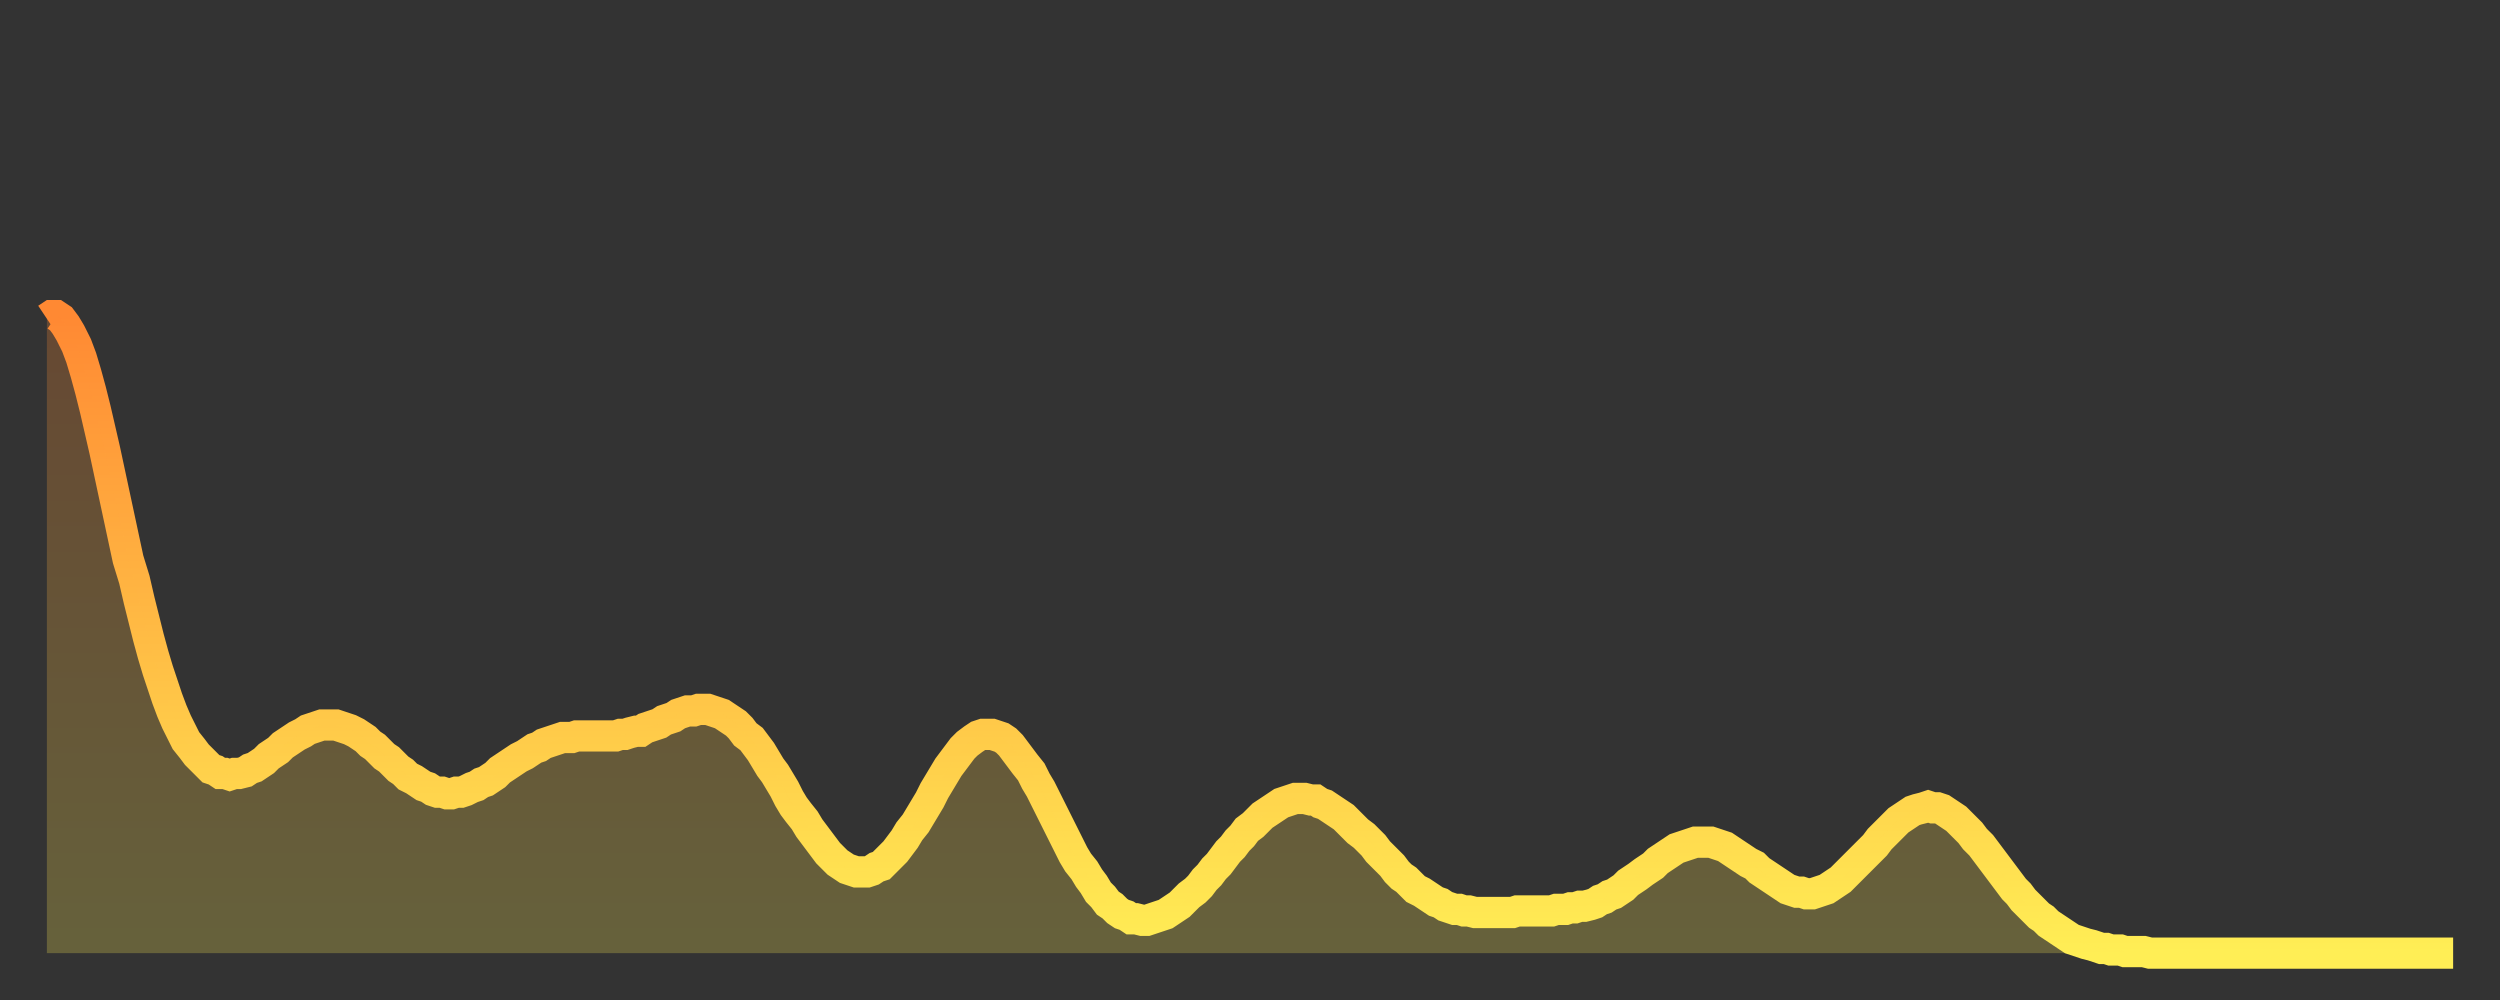
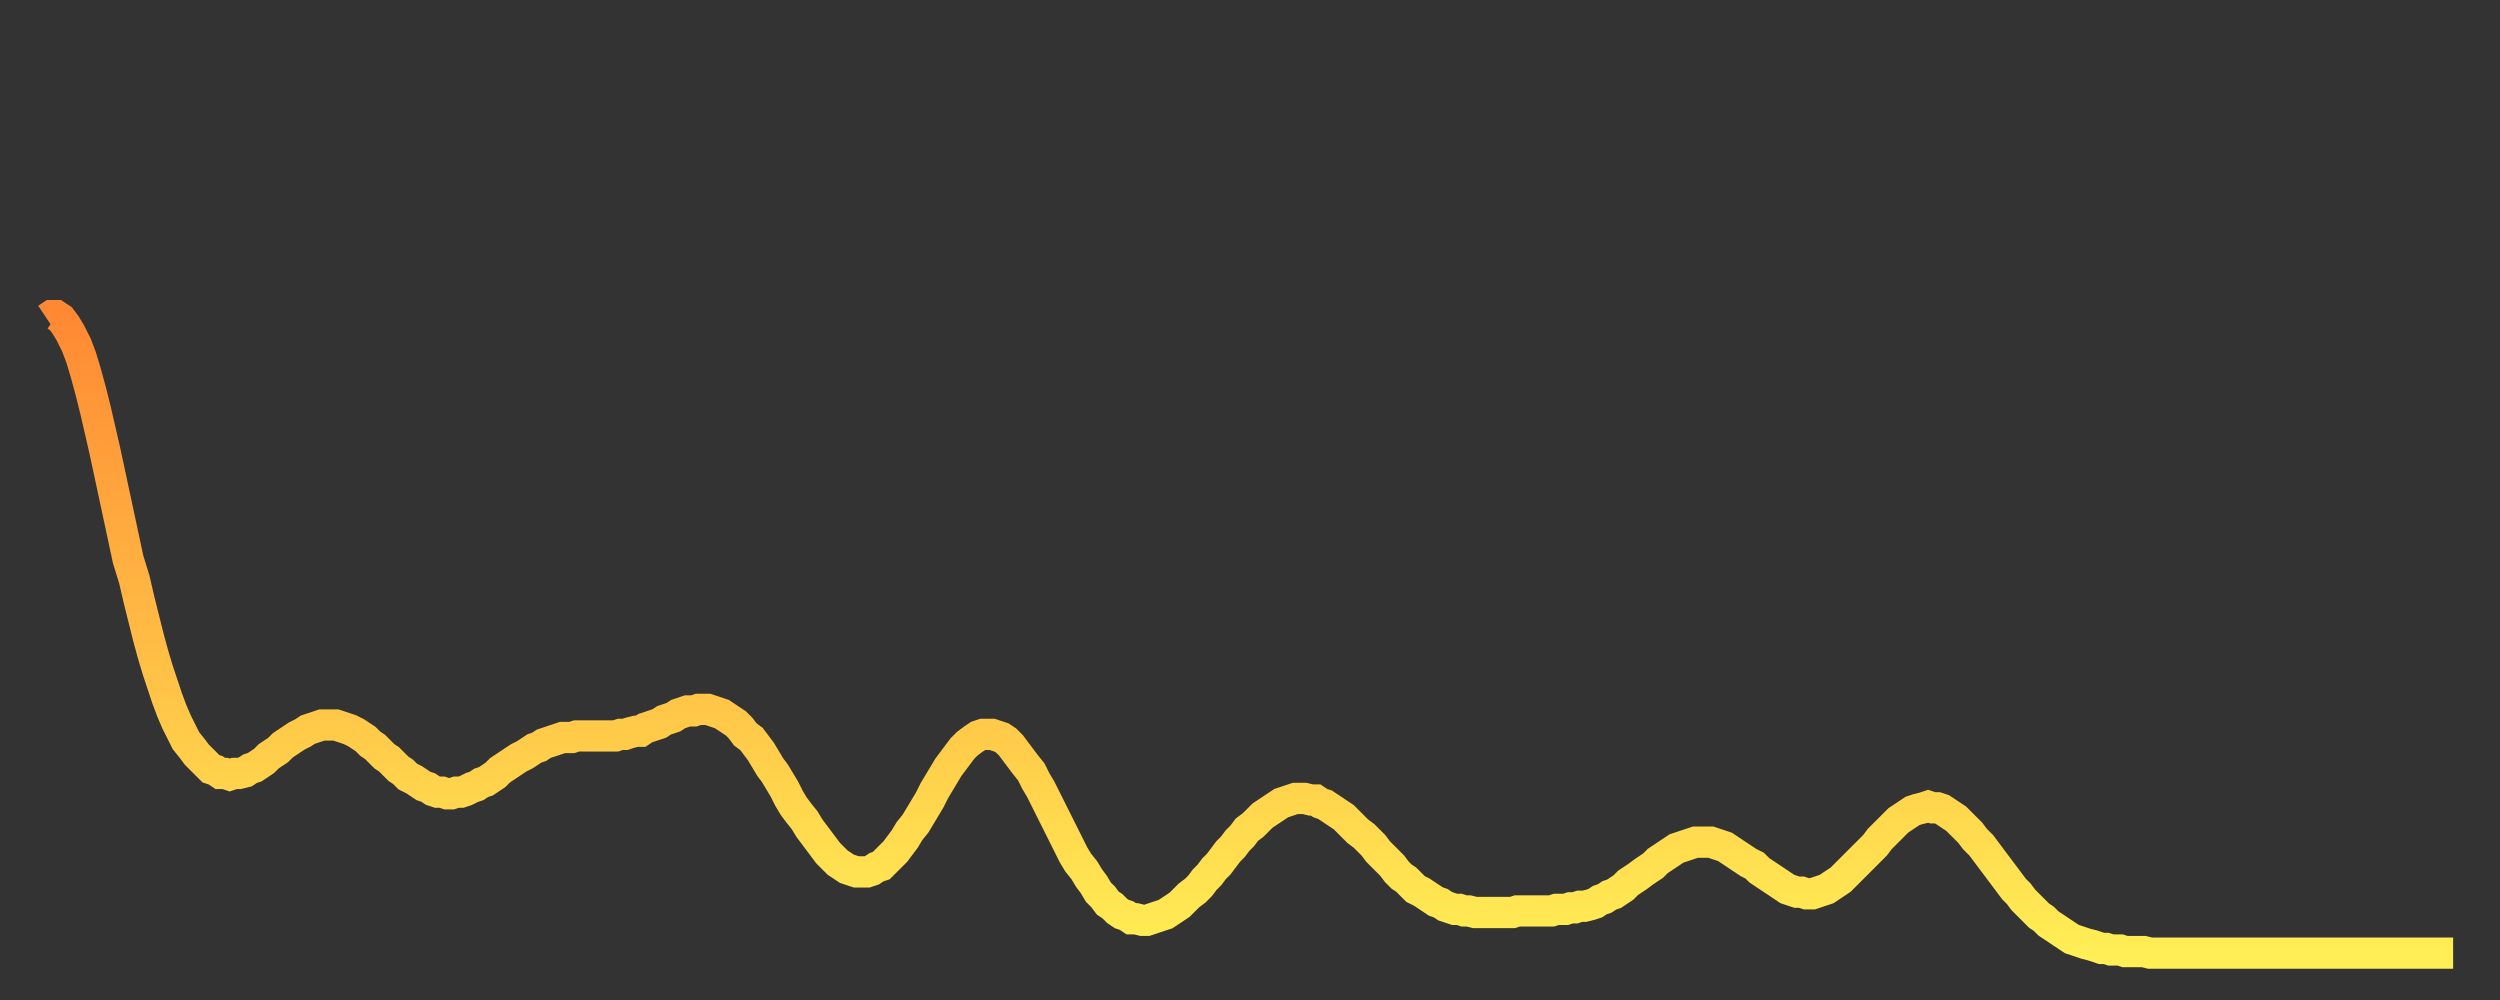
<svg xmlns="http://www.w3.org/2000/svg" baseProfile="full" height="64" version="1.1" width="160">
  <rect width="100%" height="100%" fill="#333333" stroke="none" />
  <defs>
    <linearGradient id="id493978" x1="0" x2="0" y1="0" y2="1">
      <stop offset="0%" stop-color="#ff8933" />
      <stop offset="50%" stop-color="#ffbb44" />
      <stop offset="100%" stop-color="#ffee55" />
    </linearGradient>
  </defs>
  <g transform="translate(3,3)">
    <g>
      <path d="M 0.0 17.4 0.3 17.2 0.6 17.2 0.9 17.4 1.2 17.8 1.5 18.3 1.9 19.1 2.2 19.9 2.5 20.9 2.8 22.0 3.1 23.2 3.4 24.5 3.7 25.8 4.0 27.2 4.3 28.6 4.6 30.0 4.9 31.4 5.2 32.8 5.6 34.1 5.9 35.4 6.2 36.6 6.5 37.8 6.8 38.9 7.1 39.9 7.4 40.8 7.7 41.7 8.0 42.5 8.3 43.2 8.6 43.8 8.9 44.4 9.3 44.9 9.6 45.3 9.9 45.6 10.2 45.9 10.5 46.2 10.8 46.3 11.1 46.5 11.4 46.5 11.7 46.6 12.0 46.5 12.3 46.5 12.7 46.4 13.0 46.2 13.3 46.1 13.6 45.9 13.9 45.7 14.2 45.4 14.5 45.2 14.8 45.0 15.1 44.7 15.4 44.5 15.7 44.3 16.0 44.1 16.4 43.9 16.7 43.7 17.0 43.6 17.3 43.5 17.6 43.4 17.9 43.4 18.2 43.4 18.5 43.4 18.8 43.5 19.1 43.6 19.4 43.7 19.8 43.9 20.1 44.1 20.4 44.3 20.7 44.6 21.0 44.8 21.3 45.1 21.6 45.4 21.9 45.6 22.2 45.9 22.5 46.2 22.8 46.4 23.1 46.7 23.5 46.9 23.8 47.1 24.1 47.3 24.4 47.4 24.7 47.6 25.0 47.7 25.3 47.7 25.6 47.8 25.9 47.8 26.2 47.7 26.5 47.7 26.8 47.6 27.2 47.4 27.5 47.3 27.8 47.1 28.1 47.0 28.4 46.8 28.7 46.6 29.0 46.3 29.3 46.1 29.6 45.9 29.9 45.7 30.2 45.5 30.6 45.3 30.9 45.1 31.2 44.9 31.5 44.8 31.8 44.6 32.1 44.5 32.4 44.4 32.7 44.3 33.0 44.2 33.3 44.2 33.6 44.2 33.9 44.1 34.3 44.1 34.6 44.1 34.9 44.1 35.2 44.1 35.5 44.1 35.8 44.1 36.1 44.1 36.4 44.1 36.7 44.0 37.0 44.0 37.3 43.9 37.7 43.8 38.0 43.8 38.3 43.6 38.6 43.5 38.9 43.4 39.2 43.3 39.5 43.1 39.8 43.0 40.1 42.9 40.4 42.7 40.7 42.6 41.0 42.5 41.4 42.5 41.7 42.4 42.0 42.4 42.3 42.4 42.6 42.5 42.9 42.6 43.2 42.7 43.5 42.9 43.8 43.1 44.1 43.3 44.4 43.6 44.7 44.0 45.1 44.3 45.4 44.7 45.7 45.1 46.0 45.6 46.3 46.1 46.6 46.5 46.9 47.0 47.2 47.5 47.5 48.1 47.8 48.6 48.1 49.0 48.5 49.5 48.8 50.0 49.1 50.4 49.4 50.8 49.7 51.2 50.0 51.6 50.3 51.9 50.6 52.2 50.9 52.4 51.2 52.6 51.5 52.7 51.8 52.8 52.2 52.8 52.5 52.8 52.8 52.7 53.1 52.5 53.4 52.4 53.7 52.1 54.0 51.8 54.3 51.5 54.6 51.1 54.9 50.7 55.2 50.2 55.6 49.7 55.9 49.2 56.2 48.7 56.5 48.2 56.8 47.6 57.1 47.1 57.4 46.6 57.7 46.1 58.0 45.7 58.3 45.3 58.6 44.9 58.9 44.6 59.3 44.3 59.6 44.1 59.9 44.0 60.2 44.0 60.5 44.0 60.8 44.1 61.1 44.2 61.4 44.4 61.7 44.7 62.0 45.1 62.3 45.5 62.6 45.9 63.0 46.4 63.3 47.0 63.6 47.5 63.9 48.1 64.2 48.7 64.5 49.3 64.8 49.9 65.1 50.5 65.4 51.1 65.7 51.7 66.0 52.2 66.4 52.7 66.7 53.2 67.0 53.6 67.3 54.1 67.6 54.4 67.9 54.8 68.2 55.0 68.5 55.3 68.8 55.5 69.1 55.6 69.4 55.8 69.7 55.8 70.1 55.9 70.4 55.9 70.7 55.8 71.0 55.7 71.3 55.6 71.6 55.5 71.9 55.3 72.2 55.1 72.5 54.9 72.8 54.6 73.1 54.3 73.5 54.0 73.8 53.7 74.1 53.3 74.4 53.0 74.7 52.6 75.0 52.3 75.3 51.9 75.6 51.5 75.9 51.2 76.2 50.8 76.5 50.5 76.8 50.1 77.2 49.8 77.5 49.5 77.8 49.2 78.1 49.0 78.4 48.8 78.7 48.6 79.0 48.4 79.3 48.3 79.6 48.2 79.9 48.1 80.2 48.1 80.5 48.1 80.9 48.2 81.2 48.2 81.5 48.4 81.8 48.5 82.1 48.7 82.4 48.9 82.7 49.1 83.0 49.3 83.3 49.6 83.6 49.9 83.9 50.2 84.3 50.5 84.6 50.8 84.9 51.1 85.2 51.5 85.5 51.8 85.8 52.1 86.1 52.4 86.4 52.8 86.7 53.1 87.0 53.3 87.3 53.6 87.6 53.9 88.0 54.1 88.3 54.3 88.6 54.5 88.9 54.7 89.2 54.8 89.5 55.0 89.8 55.1 90.1 55.2 90.4 55.2 90.7 55.3 91.0 55.3 91.4 55.4 91.7 55.4 92.0 55.4 92.3 55.4 92.6 55.4 92.9 55.4 93.2 55.4 93.5 55.4 93.8 55.4 94.1 55.3 94.4 55.3 94.7 55.3 95.1 55.3 95.4 55.3 95.7 55.3 96.0 55.3 96.3 55.3 96.6 55.2 96.9 55.2 97.2 55.2 97.5 55.1 97.8 55.1 98.1 55.0 98.4 55.0 98.8 54.9 99.1 54.8 99.4 54.6 99.7 54.5 100.0 54.3 100.3 54.2 100.6 54.0 100.9 53.8 101.2 53.5 101.5 53.3 101.8 53.1 102.2 52.8 102.5 52.6 102.8 52.4 103.1 52.1 103.4 51.9 103.7 51.7 104.0 51.5 104.3 51.3 104.6 51.2 104.9 51.1 105.2 51.0 105.5 50.9 105.9 50.9 106.2 50.9 106.5 50.9 106.8 51.0 107.1 51.1 107.4 51.2 107.7 51.4 108.0 51.6 108.3 51.8 108.6 52.0 108.9 52.2 109.3 52.4 109.6 52.7 109.9 52.9 110.2 53.1 110.5 53.3 110.8 53.5 111.1 53.7 111.4 53.9 111.7 54.0 112.0 54.1 112.3 54.1 112.6 54.2 113.0 54.2 113.3 54.1 113.6 54.0 113.9 53.9 114.2 53.7 114.5 53.5 114.8 53.3 115.1 53.0 115.4 52.7 115.7 52.4 116.0 52.1 116.3 51.8 116.7 51.4 117.0 51.1 117.3 50.7 117.6 50.4 117.9 50.1 118.2 49.8 118.5 49.5 118.8 49.3 119.1 49.1 119.4 48.9 119.7 48.8 120.1 48.7 120.4 48.6 120.7 48.7 121.0 48.7 121.3 48.8 121.6 49.0 121.9 49.2 122.2 49.4 122.5 49.7 122.8 50.0 123.1 50.3 123.4 50.7 123.8 51.1 124.1 51.5 124.4 51.9 124.7 52.3 125.0 52.7 125.3 53.1 125.6 53.5 125.9 53.9 126.2 54.2 126.5 54.6 126.8 54.9 127.2 55.3 127.5 55.6 127.8 55.8 128.1 56.1 128.4 56.3 128.7 56.5 129.0 56.7 129.3 56.9 129.6 57.1 129.9 57.2 130.2 57.3 130.5 57.4 130.9 57.5 131.2 57.6 131.5 57.7 131.8 57.7 132.1 57.8 132.4 57.8 132.7 57.8 133.0 57.9 133.3 57.9 133.6 57.9 133.9 57.9 134.2 57.9 134.6 58.0 134.9 58.0 135.2 58.0 135.5 58.0 135.8 58.0 136.1 58.0 136.4 58.0 136.7 58.0 137.0 58.0 137.3 58.0 137.6 58.0 138.0 58.0 138.3 58.0 138.6 58.0 138.9 58.0 139.2 58.0 139.5 58.0 139.8 58.0 140.1 58.0 140.4 58.0 140.7 58.0 141.0 58.0 141.3 58.0 141.7 58.0 142.0 58.0 142.3 58.0 142.6 58.0 142.9 58.0 143.2 58.0 143.5 58.0 143.8 58.0 144.1 58.0 144.4 58.0 144.7 58.0 145.1 58.0 145.4 58.0 145.7 58.0 146.0 58.0 146.3 58.0 146.6 58.0 146.9 58.0 147.2 58.0 147.5 58.0 147.8 58.0 148.1 58.0 148.4 58.0 148.8 58.0 149.1 58.0 149.4 58.0 149.7 58.0 150.0 58.0 150.3 58.0 150.6 58.0 150.9 58.0 151.2 58.0 151.5 58.0 151.8 58.0 152.1 58.0 152.5 58.0 152.8 58.0 153.1 58.0 153.4 58.0 153.7 58.0 154.0 58.0" fill="none" id="graph-curve" opacity="1" stroke="url(#id493978)" stroke-width="2" />
-       <path d="M 0 58 L 0.0 17.4 0.3 17.2 0.6 17.2 0.9 17.4 1.2 17.8 1.5 18.3 1.9 19.1 2.2 19.9 2.5 20.9 2.8 22.0 3.1 23.2 3.4 24.5 3.7 25.8 4.0 27.2 4.3 28.6 4.6 30.0 4.9 31.4 5.2 32.8 5.6 34.1 5.9 35.4 6.2 36.6 6.5 37.8 6.8 38.9 7.1 39.9 7.4 40.8 7.7 41.7 8.0 42.5 8.3 43.2 8.6 43.8 8.9 44.4 9.3 44.9 9.6 45.3 9.9 45.6 10.2 45.9 10.5 46.2 10.8 46.3 11.1 46.5 11.4 46.5 11.7 46.6 12.0 46.5 12.3 46.5 12.7 46.4 13.0 46.2 13.3 46.1 13.6 45.9 13.9 45.7 14.2 45.4 14.5 45.2 14.8 45.0 15.1 44.7 15.4 44.5 15.7 44.3 16.0 44.1 16.4 43.9 16.7 43.7 17.0 43.6 17.3 43.5 17.6 43.4 17.9 43.4 18.2 43.4 18.5 43.4 18.8 43.5 19.1 43.6 19.4 43.7 19.8 43.9 20.1 44.1 20.4 44.3 20.7 44.6 21.0 44.8 21.3 45.1 21.6 45.4 21.9 45.6 22.2 45.9 22.5 46.2 22.8 46.4 23.1 46.7 23.5 46.9 23.8 47.1 24.1 47.3 24.4 47.4 24.7 47.6 25.0 47.7 25.3 47.7 25.6 47.8 25.9 47.8 26.2 47.7 26.5 47.7 26.8 47.6 27.2 47.4 27.5 47.3 27.8 47.1 28.1 47.0 28.4 46.8 28.7 46.6 29.0 46.3 29.3 46.1 29.6 45.9 29.9 45.7 30.2 45.5 30.6 45.3 30.9 45.1 31.2 44.9 31.5 44.8 31.8 44.6 32.1 44.5 32.4 44.4 32.7 44.3 33.0 44.2 33.3 44.2 33.6 44.2 33.9 44.1 34.3 44.1 34.6 44.1 34.9 44.1 35.2 44.1 35.5 44.1 35.8 44.1 36.1 44.1 36.4 44.1 36.7 44.0 37.0 44.0 37.3 43.9 37.7 43.8 38.0 43.8 38.3 43.6 38.6 43.5 38.9 43.4 39.2 43.3 39.5 43.1 39.8 43.0 40.1 42.9 40.4 42.7 40.7 42.6 41.0 42.5 41.4 42.5 41.7 42.4 42.0 42.4 42.3 42.4 42.6 42.5 42.9 42.6 43.2 42.7 43.5 42.9 43.8 43.1 44.1 43.3 44.4 43.6 44.7 44.0 45.1 44.3 45.4 44.7 45.7 45.1 46.0 45.6 46.3 46.1 46.6 46.5 46.9 47.0 47.2 47.5 47.5 48.1 47.8 48.6 48.1 49.0 48.5 49.5 48.8 50.0 49.1 50.4 49.4 50.8 49.7 51.2 50.0 51.6 50.3 51.9 50.6 52.2 50.9 52.4 51.2 52.6 51.5 52.7 51.8 52.8 52.2 52.8 52.5 52.8 52.8 52.7 53.1 52.5 53.4 52.4 53.7 52.1 54.0 51.8 54.3 51.5 54.6 51.1 54.9 50.7 55.2 50.2 55.6 49.7 55.9 49.2 56.2 48.7 56.5 48.2 56.8 47.6 57.1 47.1 57.4 46.6 57.7 46.1 58.0 45.7 58.3 45.3 58.6 44.9 58.9 44.6 59.3 44.3 59.6 44.1 59.9 44.0 60.2 44.0 60.5 44.0 60.8 44.1 61.1 44.2 61.4 44.4 61.7 44.7 62.0 45.1 62.3 45.5 62.6 45.9 63.0 46.4 63.3 47.0 63.6 47.5 63.9 48.1 64.2 48.7 64.5 49.3 64.8 49.9 65.1 50.5 65.4 51.1 65.7 51.7 66.0 52.2 66.4 52.7 66.7 53.2 67.0 53.6 67.3 54.1 67.6 54.4 67.9 54.8 68.2 55.0 68.5 55.3 68.8 55.5 69.1 55.6 69.4 55.8 69.7 55.8 70.1 55.9 70.4 55.9 70.7 55.8 71.0 55.7 71.3 55.6 71.6 55.5 71.9 55.3 72.2 55.1 72.5 54.9 72.8 54.6 73.1 54.3 73.5 54.0 73.8 53.7 74.1 53.3 74.4 53.0 74.7 52.6 75.0 52.3 75.3 51.9 75.6 51.5 75.9 51.2 76.2 50.8 76.5 50.5 76.8 50.1 77.2 49.8 77.5 49.5 77.8 49.2 78.1 49.0 78.4 48.8 78.7 48.6 79.0 48.4 79.3 48.3 79.6 48.2 79.9 48.1 80.2 48.1 80.5 48.1 80.9 48.2 81.2 48.2 81.5 48.4 81.8 48.5 82.1 48.7 82.4 48.9 82.7 49.1 83.0 49.3 83.3 49.6 83.6 49.9 83.9 50.2 84.3 50.5 84.6 50.8 84.9 51.1 85.2 51.5 85.5 51.8 85.8 52.1 86.1 52.4 86.4 52.8 86.7 53.1 87.0 53.3 87.3 53.6 87.6 53.9 88.0 54.1 88.3 54.3 88.6 54.5 88.9 54.7 89.2 54.8 89.5 55.0 89.8 55.1 90.1 55.2 90.4 55.2 90.7 55.3 91.0 55.3 91.4 55.4 91.7 55.4 92.0 55.4 92.3 55.4 92.6 55.4 92.9 55.4 93.2 55.4 93.5 55.4 93.8 55.4 94.1 55.3 94.4 55.3 94.7 55.3 95.1 55.3 95.4 55.3 95.7 55.3 96.0 55.3 96.3 55.3 96.6 55.2 96.9 55.2 97.2 55.2 97.5 55.1 97.8 55.1 98.1 55.0 98.4 55.0 98.8 54.9 99.1 54.8 99.4 54.6 99.7 54.5 100.0 54.3 100.3 54.2 100.6 54.0 100.9 53.8 101.2 53.5 101.5 53.3 101.8 53.1 102.2 52.8 102.5 52.6 102.8 52.4 103.1 52.1 103.4 51.9 103.7 51.7 104.0 51.5 104.3 51.3 104.6 51.2 104.9 51.1 105.2 51.0 105.5 50.9 105.9 50.9 106.2 50.9 106.5 50.9 106.8 51.0 107.1 51.1 107.4 51.2 107.7 51.4 108.0 51.6 108.3 51.8 108.6 52.0 108.9 52.2 109.3 52.4 109.6 52.7 109.9 52.9 110.2 53.1 110.5 53.3 110.8 53.5 111.1 53.7 111.4 53.9 111.7 54.0 112.0 54.1 112.3 54.1 112.6 54.2 113.0 54.2 113.3 54.1 113.6 54.0 113.9 53.9 114.2 53.7 114.5 53.5 114.8 53.3 115.1 53.0 115.4 52.7 115.7 52.4 116.0 52.1 116.3 51.8 116.7 51.4 117.0 51.1 117.3 50.7 117.6 50.4 117.9 50.1 118.2 49.8 118.5 49.5 118.8 49.3 119.1 49.1 119.4 48.9 119.7 48.8 120.1 48.7 120.4 48.6 120.7 48.7 121.0 48.7 121.3 48.8 121.6 49.0 121.9 49.2 122.2 49.4 122.5 49.7 122.8 50.0 123.1 50.3 123.4 50.7 123.8 51.1 124.1 51.5 124.4 51.9 124.7 52.3 125.0 52.7 125.3 53.1 125.6 53.5 125.9 53.9 126.2 54.2 126.5 54.6 126.8 54.9 127.2 55.3 127.5 55.6 127.8 55.8 128.1 56.1 128.4 56.3 128.7 56.5 129.0 56.7 129.3 56.9 129.6 57.1 129.9 57.2 130.2 57.3 130.5 57.4 130.9 57.5 131.2 57.6 131.5 57.7 131.8 57.7 132.1 57.8 132.4 57.8 132.7 57.8 133.0 57.9 133.3 57.9 133.6 57.9 133.9 57.9 134.2 57.9 134.6 58.0 134.9 58.0 135.2 58.0 135.5 58.0 135.8 58.0 136.1 58.0 136.4 58.0 136.7 58.0 137.0 58.0 137.3 58.0 137.6 58.0 138.0 58.0 138.3 58.0 138.6 58.0 138.9 58.0 139.2 58.0 139.5 58.0 139.8 58.0 140.1 58.0 140.4 58.0 140.7 58.0 141.0 58.0 141.3 58.0 141.7 58.0 142.0 58.0 142.3 58.0 142.6 58.0 142.9 58.0 143.2 58.0 143.5 58.0 143.8 58.0 144.1 58.0 144.4 58.0 144.7 58.0 145.1 58.0 145.4 58.0 145.7 58.0 146.0 58.0 146.3 58.0 146.6 58.0 146.9 58.0 147.2 58.0 147.5 58.0 147.8 58.0 148.1 58.0 148.4 58.0 148.8 58.0 149.1 58.0 149.4 58.0 149.7 58.0 150.0 58.0 150.3 58.0 150.6 58.0 150.9 58.0 151.2 58.0 151.5 58.0 151.8 58.0 152.1 58.0 152.5 58.0 152.8 58.0 153.1 58.0 153.4 58.0 153.7 58.0 154.0 58.0 154 58" fill="url(#id493978)" fill-opacity=".25" id="graph-shadow" />
    </g>
  </g>
</svg>